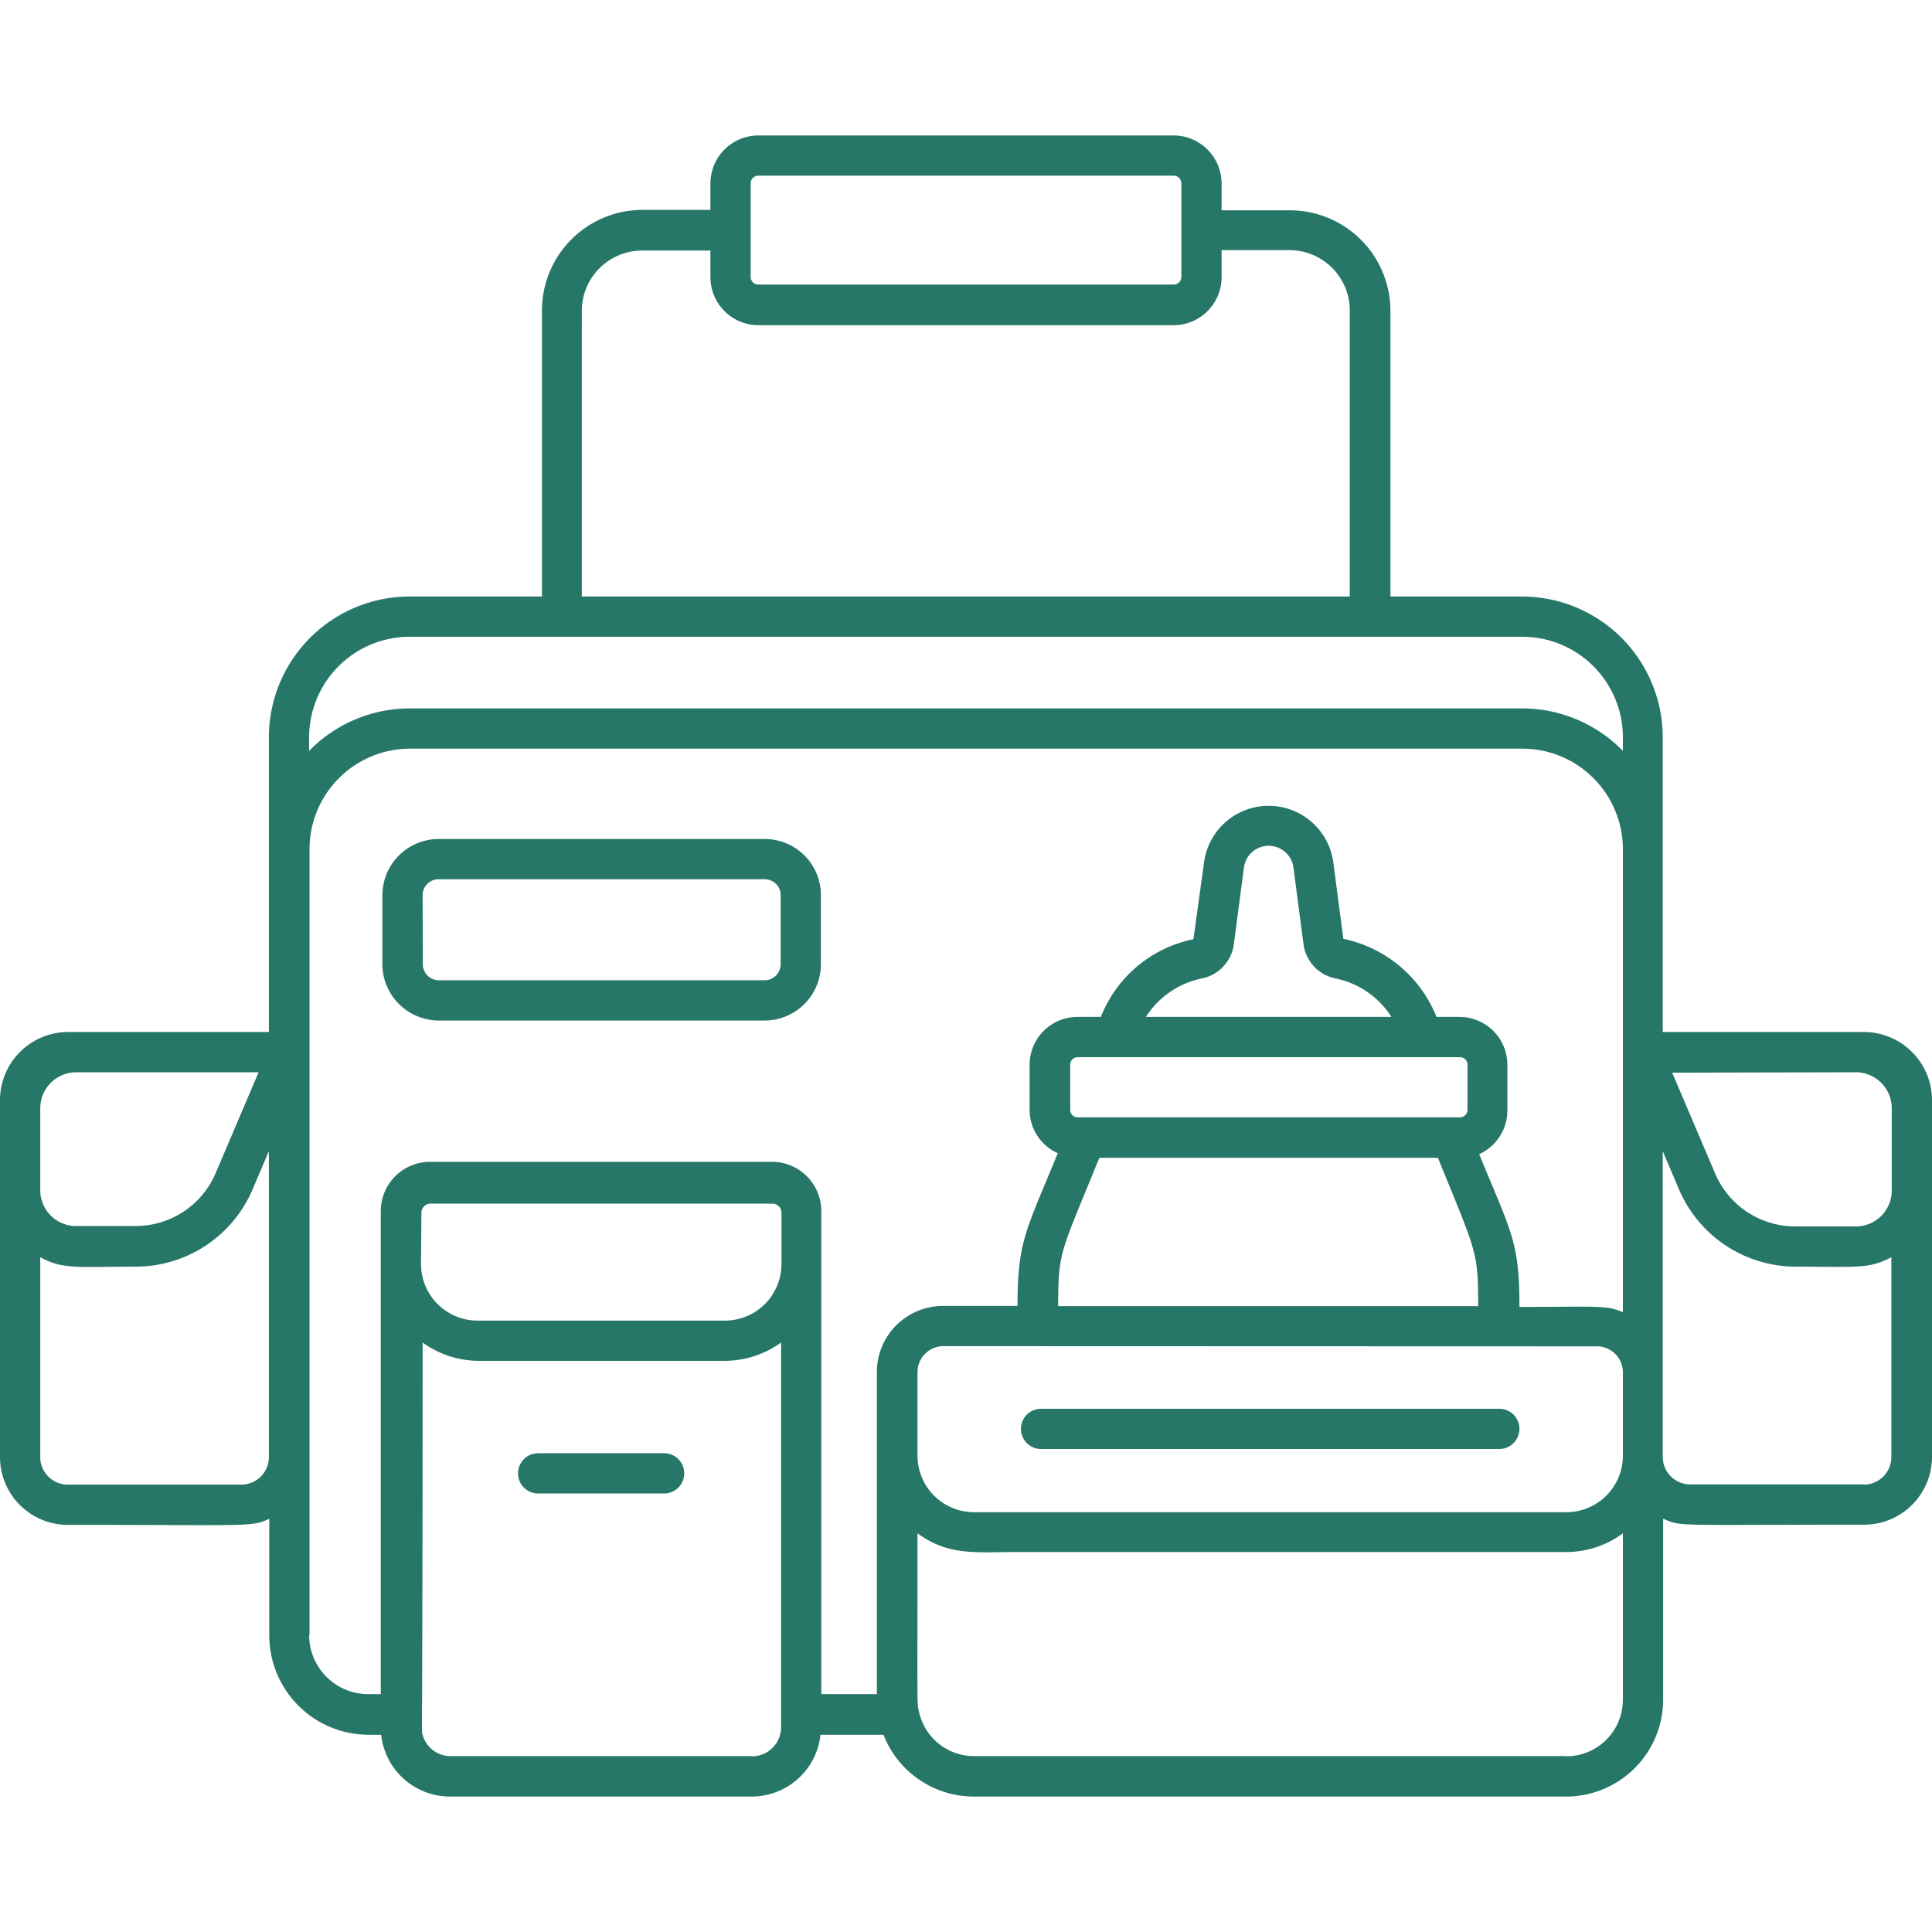
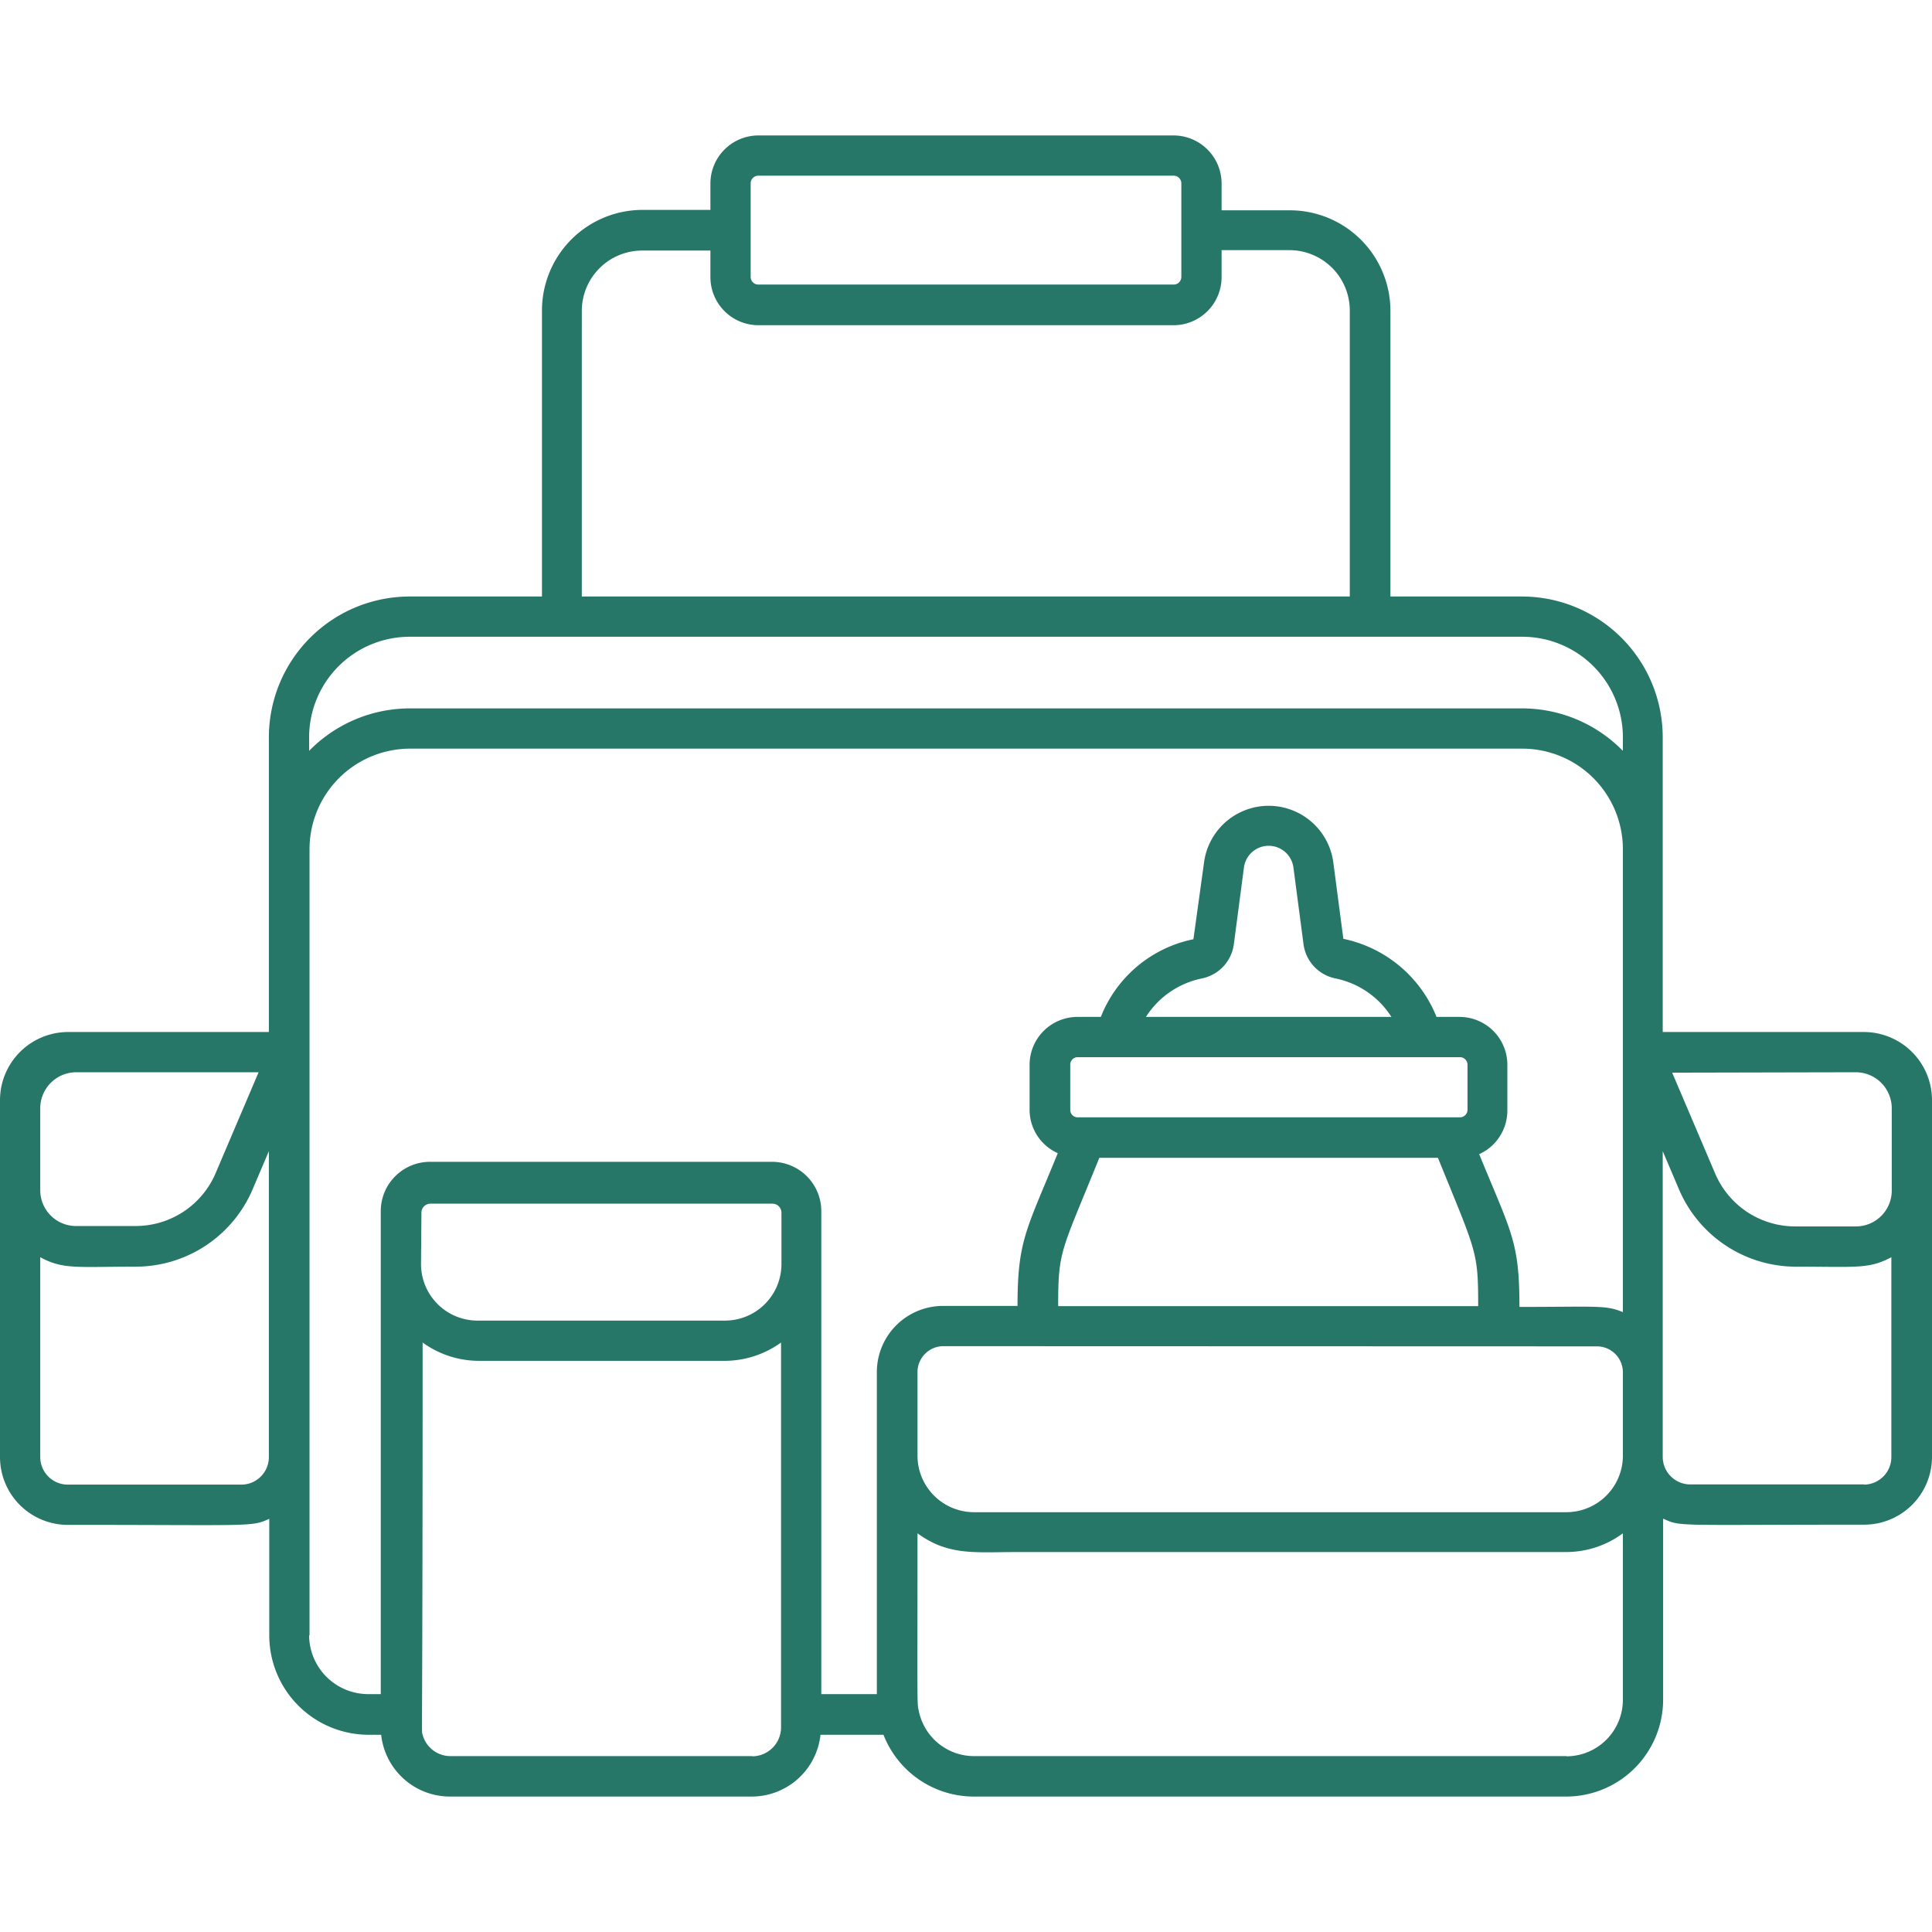
<svg xmlns="http://www.w3.org/2000/svg" version="1.1" width="512" height="512" x="0" y="0" viewBox="0 0 96 96" style="enable-background:new 0 0 512 512" xml:space="preserve" class="">
  <g>
    <g data-name="Baby Bag">
-       <path d="M33 72.21h-6.26a1 1 0 1 0 0 2H33a1 1 0 1 0 0-2ZM51.73 72H74.5a1 1 0 0 0 0-2H51.73a1 1 0 0 0 0 2ZM21.81 50.71H38a2.8 2.8 0 0 0 2.79-2.79v-3.44A2.79 2.79 0 0 0 38 41.69H21.81A2.8 2.8 0 0 0 19 44.48v3.44a2.81 2.81 0 0 0 2.81 2.79ZM21 44.48a.79.79 0 0 1 .8-.79H38a.79.79 0 0 1 .79.79v3.44a.8.8 0 0 1-.79.79H21.81a.8.8 0 0 1-.8-.79Z" fill="#277768" opacity="1" data-original="#000000" />
      <path d="M92.62 51.28h-10V36.64a7 7 0 0 0-7-7h-6.53V15.45a5 5 0 0 0-5-5H60.7V9.11a2.39 2.39 0 0 0-2.38-2.38H37.68a2.39 2.39 0 0 0-2.38 2.38v1.32h-3.37a5 5 0 0 0-5 5v14.21h-6.57a7 7 0 0 0-7 7v14.64h-10A3.39 3.39 0 0 0 0 54.66V72.4a3.37 3.37 0 0 0 3.38 3.37c9.23 0 9.08.11 10-.3v5.79a4.94 4.94 0 0 0 4.92 4.94h.64a3.44 3.44 0 0 0 3.41 3.07h15a3.44 3.44 0 0 0 3.42-3.07h3.13a4.82 4.82 0 0 0 4.48 3.07h29.45a4.82 4.82 0 0 0 4.81-4.81v-9c.91.41.51.3 10 .3A3.37 3.37 0 0 0 96 72.4V54.66a3.39 3.39 0 0 0-3.38-3.38Zm-.4 2A1.79 1.79 0 0 1 94 55.07v4.09a1.78 1.78 0 0 1-1.78 1.78h-3a4.32 4.32 0 0 1-4-2.64l-2.13-5Zm-19.67-.75a.38.38 0 0 1 .37.38v2.23a.38.38 0 0 1-.37.38h-19a.37.37 0 0 1-.37-.38v-2.23a.37.37 0 0 1 .37-.38Zm-15.61-2a4.33 4.33 0 0 1 2.77-1.91 2 2 0 0 0 1.6-1.71l.5-3.8a1.24 1.24 0 0 1 2.46 0l.5 3.8a2 2 0 0 0 1.6 1.71 4.32 4.32 0 0 1 2.77 1.91Zm-2.31 7h16.82c1.91 4.71 2 4.62 2 7.37H52.58c0-2.79.14-2.66 2.05-7.38Zm24.72 9.37a1.29 1.29 0 0 1 1.29 1.29v4.14a2.81 2.81 0 0 1-2.81 2.81H48.4a2.81 2.81 0 0 1-2.81-2.81v-4.15a1.29 1.29 0 0 1 1.29-1.29ZM37.3 9.11a.38.38 0 0 1 .38-.38h20.64a.38.38 0 0 1 .38.38v4.64a.38.38 0 0 1-.38.39H37.68a.38.38 0 0 1-.38-.39Zm-8.39 6.34a3 3 0 0 1 3-3h3.39v1.32a2.39 2.39 0 0 0 2.38 2.39h20.64a2.39 2.39 0 0 0 2.38-2.39v-1.34h3.37a3 3 0 0 1 3 3v14.21H28.91ZM15.36 36.64a5 5 0 0 1 5-5h55.28a5 5 0 0 1 5 5v.67a7 7 0 0 0-5-2.11H20.36a7 7 0 0 0-5 2.11Zm-2.51 16.64-2.13 5a4.32 4.32 0 0 1-4 2.64h-3A1.78 1.78 0 0 1 2 59.16v-4.09a1.79 1.79 0 0 1 1.78-1.79ZM12 73.77H3.38A1.37 1.37 0 0 1 2 72.4v-9.93c1.14.62 1.82.47 4.74.47a6.32 6.32 0 0 0 5.82-3.86l.8-1.88v15.2A1.37 1.37 0 0 1 12 73.77Zm3.38 7.49V42.2a5 5 0 0 1 5-5h55.26a5 5 0 0 1 5 5v23c-.85-.36-1.27-.26-5.14-.26 0-3.25-.39-3.66-2-7.59a2.38 2.38 0 0 0 1.4-2.16v-2.28a2.38 2.38 0 0 0-2.37-2.38h-1.15a6.38 6.38 0 0 0-4.63-3.88l-.5-3.81a3.24 3.24 0 0 0-6.42 0l-.53 3.83a6.29 6.29 0 0 0-4.6 3.86h-1.17a2.38 2.38 0 0 0-2.37 2.38v2.23a2.36 2.36 0 0 0 1.4 2.16c-1.56 3.83-2 4.33-2 7.59h-3.7a3.29 3.29 0 0 0-3.29 3.29v16h-2.76v-24a2.45 2.45 0 0 0-2.45-2.45h-17a2.45 2.45 0 0 0-2.44 2.45v24h-.62a2.94 2.94 0 0 1-2.94-2.92Zm5.56-21a.45.45 0 0 1 .44-.45h17a.45.45 0 0 1 .45.45v2.56a2.81 2.81 0 0 1-2.83 2.8H23.73a2.81 2.81 0 0 1-2.81-2.81Zm16.45 27h-15A1.43 1.43 0 0 1 21 86.2c-.07-.27 0 1.2 0-19.49a4.79 4.79 0 0 0 2.81.91H36a4.81 4.81 0 0 0 2.81-.91v19.12a1.44 1.44 0 0 1-1.44 1.44Zm40.46 0H48.4a2.8 2.8 0 0 1-2.74-2.22c-.1-.44-.07 0-.07-8.85 1.55 1.13 2.85.93 5 .93h27.24a4.74 4.74 0 0 0 2.81-.93v8.26a2.81 2.81 0 0 1-2.81 2.82Zm14.79-13.5H84a1.37 1.37 0 0 1-1.38-1.37V57.2l.8 1.88a6.32 6.32 0 0 0 5.82 3.86c3 0 3.62.13 4.74-.47v9.93a1.37 1.37 0 0 1-1.36 1.37Z" fill="#277768" opacity="1" data-original="#000000" />
    </g>
  </g>
</svg>